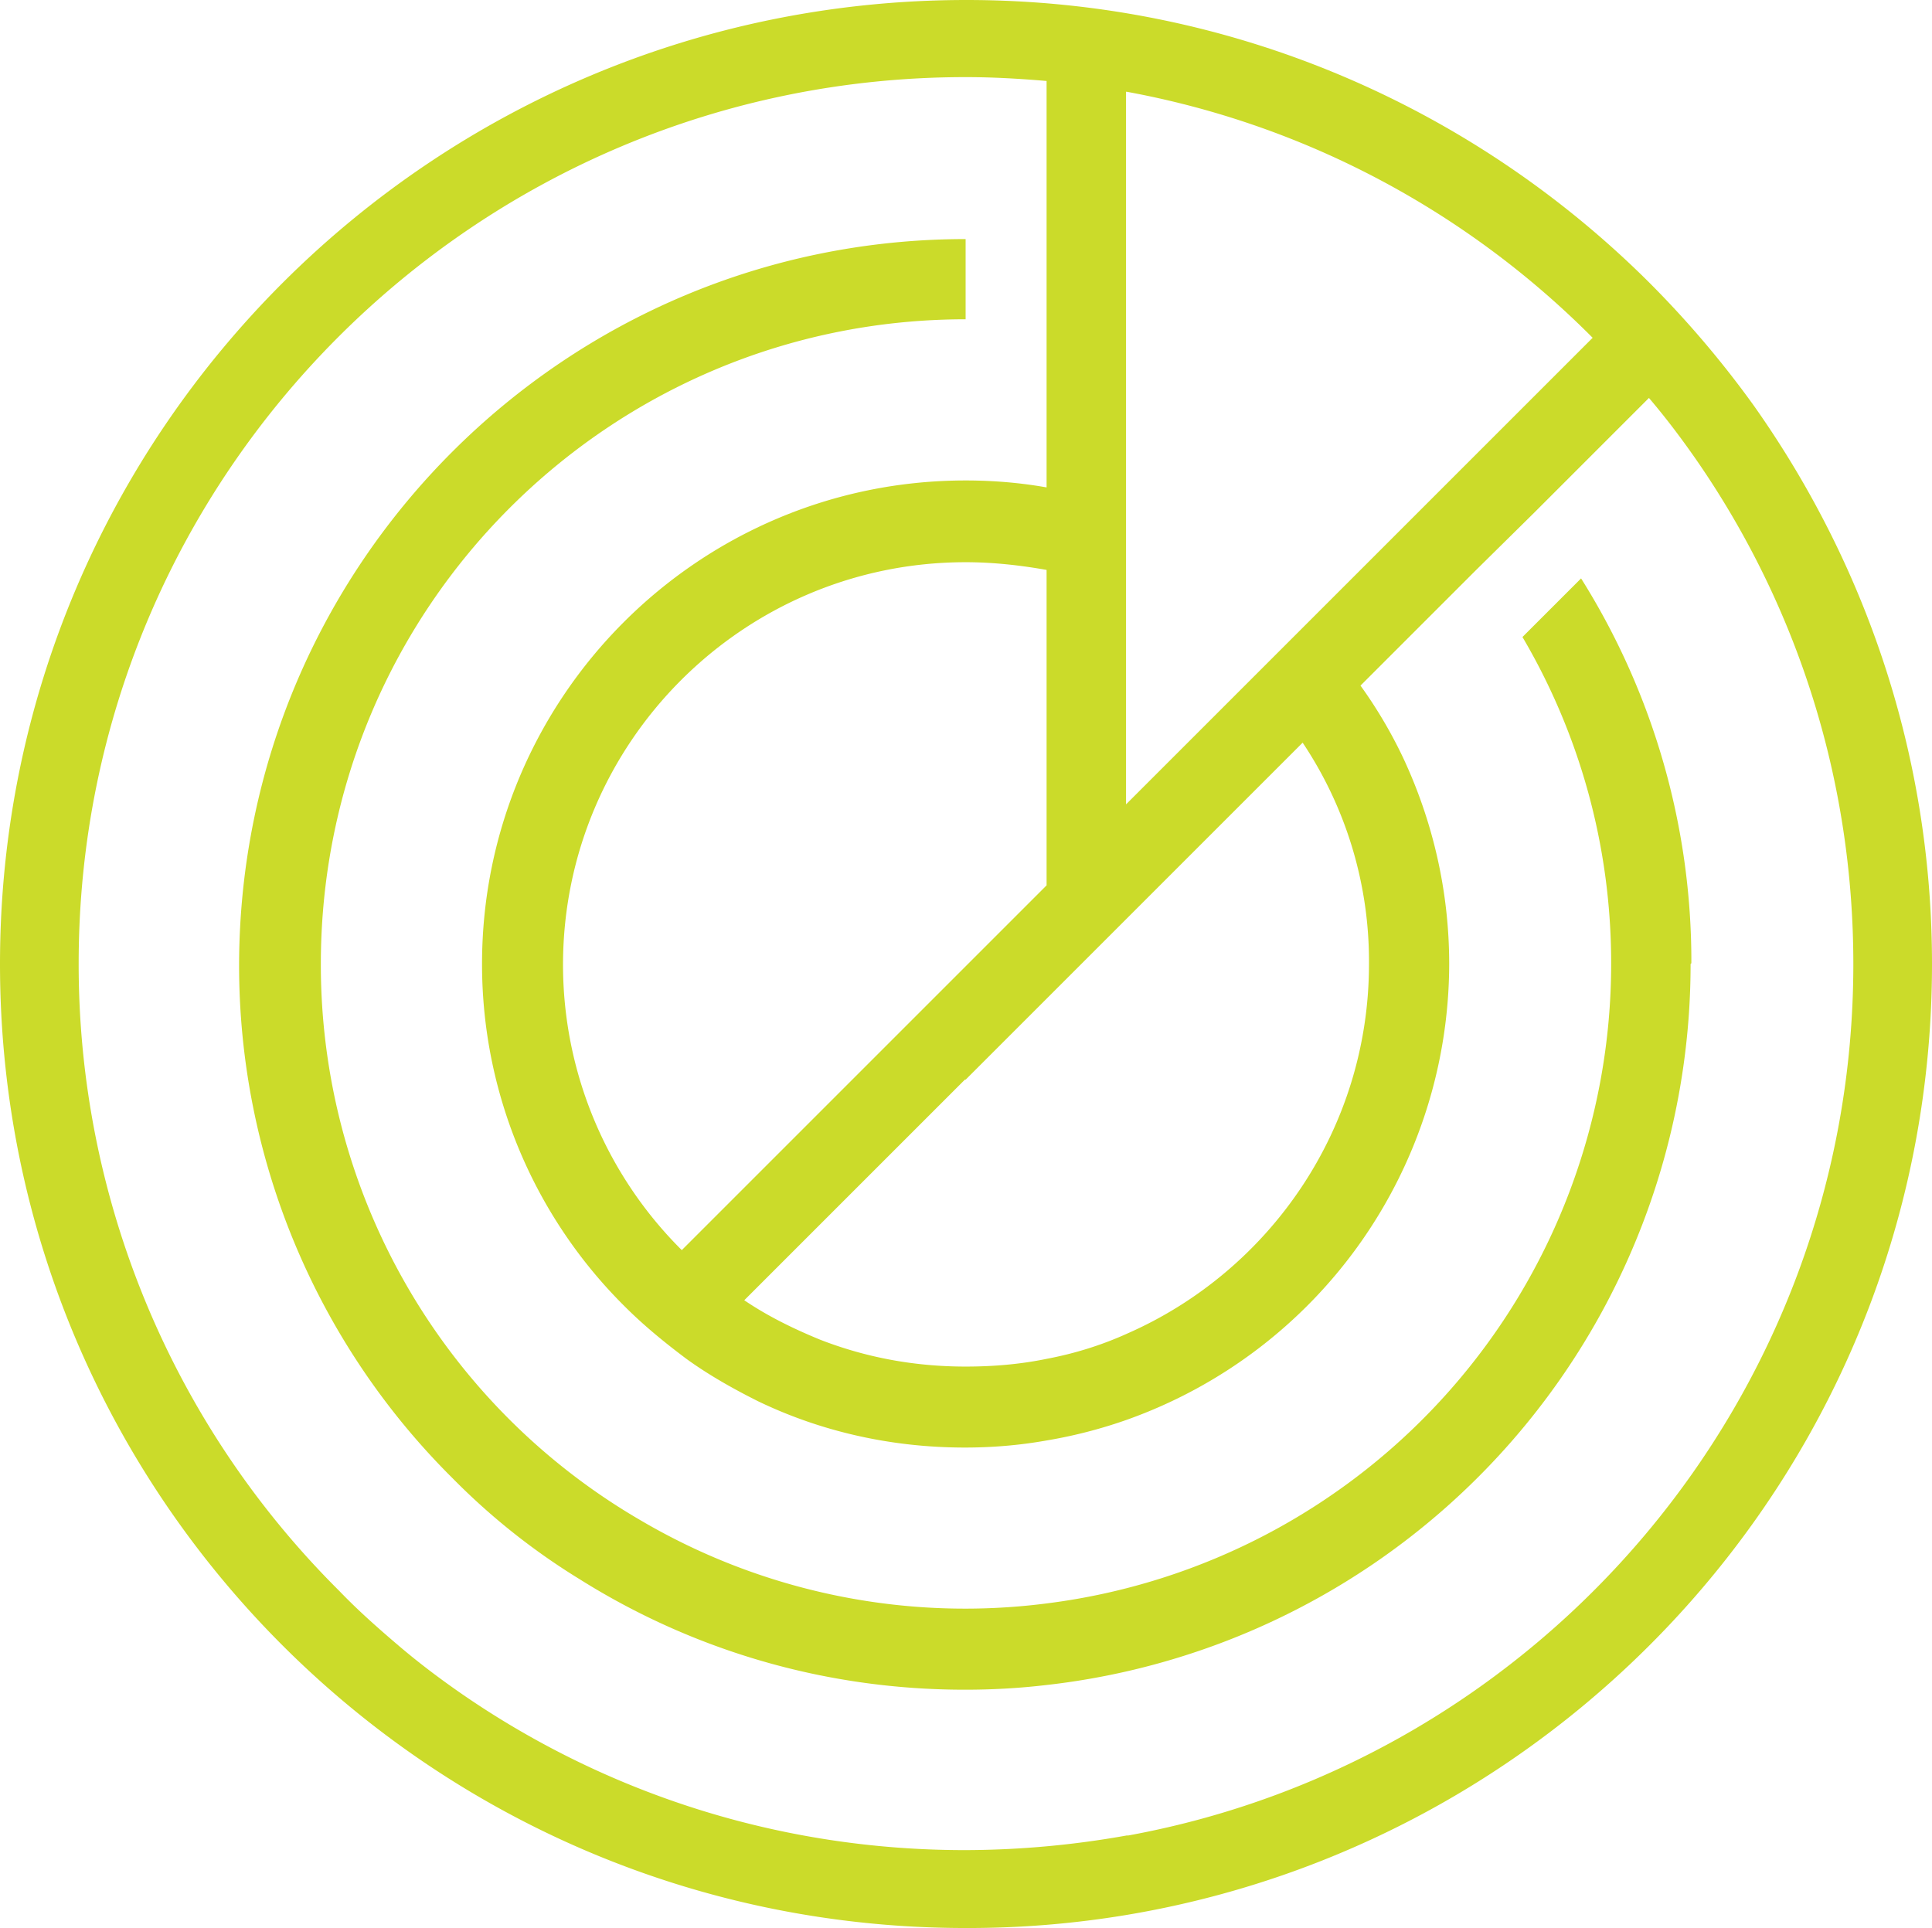
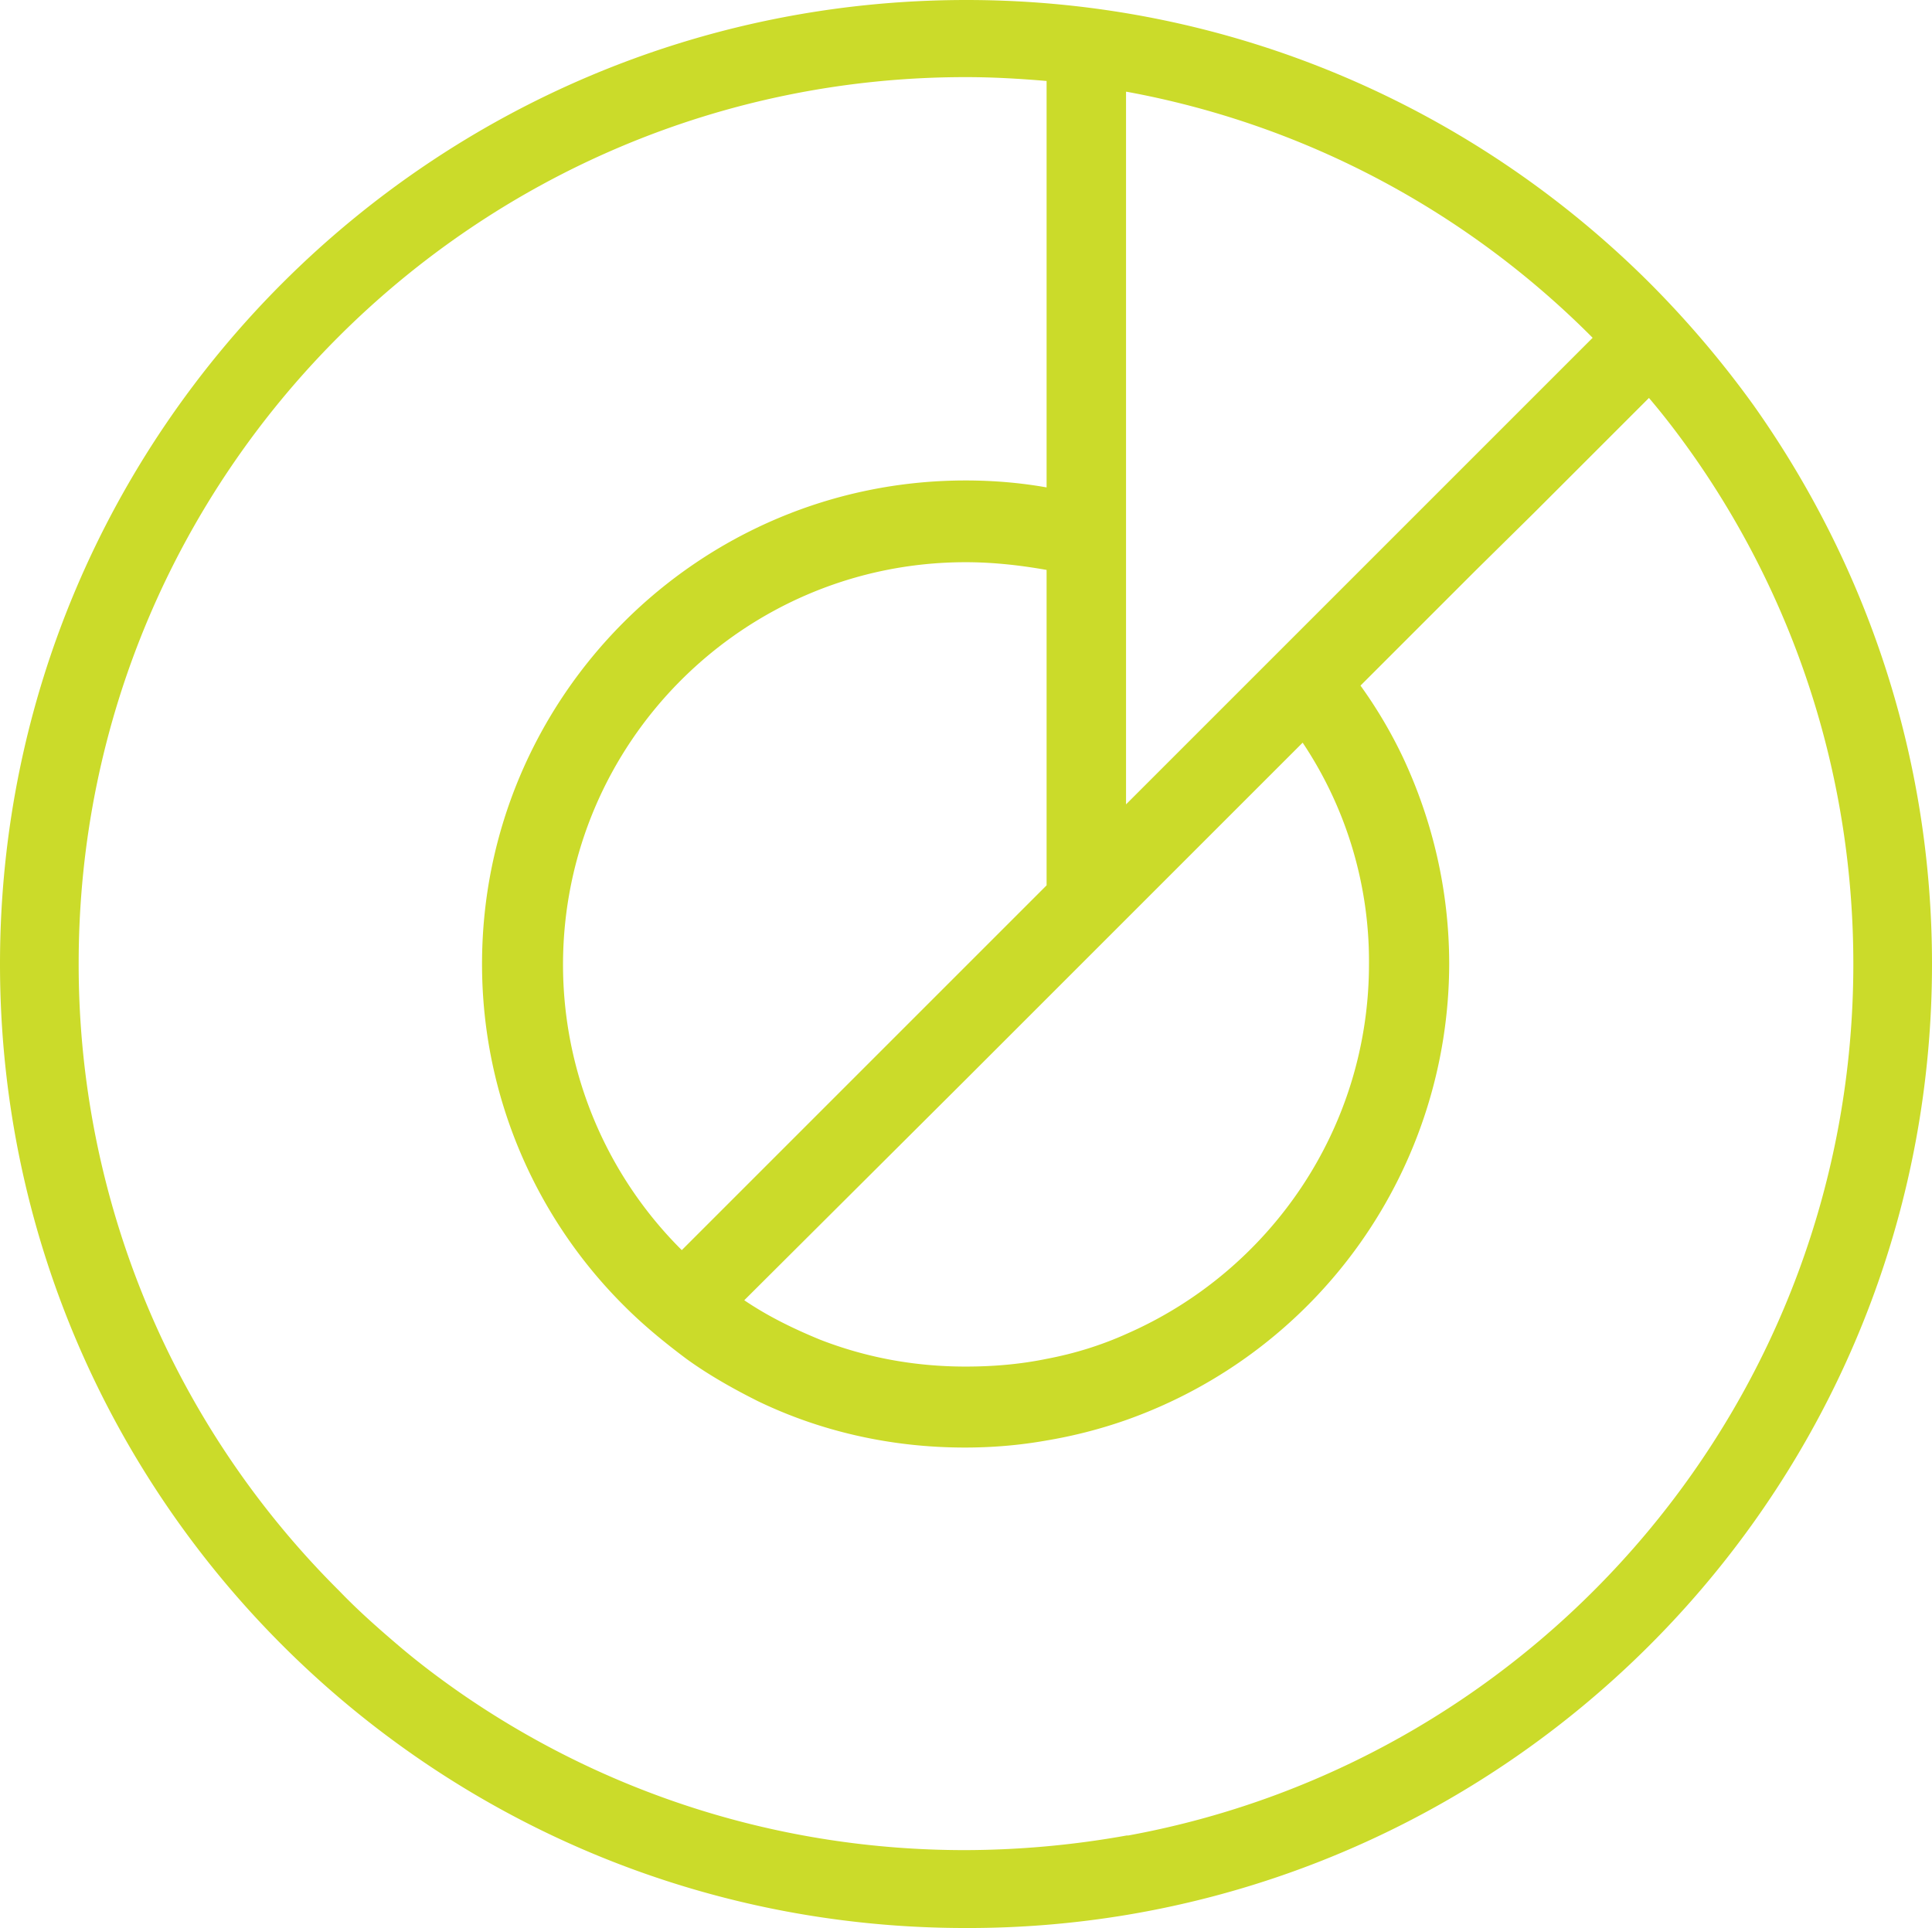
<svg xmlns="http://www.w3.org/2000/svg" data-bbox="0 0 25.05 25" viewBox="0 0 25.05 25" data-type="color">
  <g>
-     <path d="M22.74 5.26a13 13 0 0 0-1.36-1.6C19.11 1.4 15.98 0 12.53 0 5.61 0 0 5.6 0 12.5S5.6 25 12.52 25a12.5 12.5 0 0 0 2.09-.17c5.92-.99 10.44-6.13 10.44-12.33 0-2.7-.86-5.19-2.31-7.24m-8.13-4.07c2.34.43 4.43 1.57 6.04 3.19l-1.48 1.48-.74.74-.74.74-.74.74-.74.74-1.61 1.61V1.19Zm-1.04 10.29-1.05 1.05-3.68 3.68a5.22 5.22 0 0 1-1.54-3.7c0-2.88 2.34-5.22 5.22-5.22.36 0 .71.04 1.05.1zM12.52 14l1.05-1.05 1.05-1.05 2.27-2.27a5.1 5.1 0 0 1 .86 2.87c0 2.14-1.29 3.98-3.13 4.79q-.495.225-1.05.33c-.34.07-.69.1-1.05.1-.67 0-1.3-.12-1.89-.35-.34-.14-.67-.3-.98-.51L12.51 14Zm2.09 9.8a12 12 0 0 1-2.1.19c-2.41 0-4.65-.74-6.5-2.01-.29-.2-.57-.41-.84-.64s-.53-.46-.77-.71a11.45 11.45 0 0 1-3.38-8.14C1.02 6.15 6.17 1 12.52 1c.35 0 .7.02 1.05.05v5.27q-.51-.09-1.05-.09c-3.46 0-6.27 2.81-6.27 6.27 0 1.73.71 3.31 1.85 4.44.25.25.52.47.8.68.29.21.61.39.93.55.81.39 1.72.6 2.68.6q.54 0 1.05-.09.54-.09 1.05-.27a6.285 6.285 0 0 0 4.18-5.91c0-.96-.22-1.87-.6-2.68a6 6 0 0 0-.55-.93l.75-.75.75-.75.75-.74 1.49-1.49c.23.27.44.55.64.84 1.27 1.85 2.01 4.09 2.01 6.5 0 5.63-4.05 10.32-9.4 11.3Z" fill="#cbdb2a" data-color="1" />
-     <path d="M21.92 12.5a9.405 9.405 0 0 1-8.36 9.35q-.51.06-1.05.06c-1.83 0-3.54-.52-4.99-1.43a8.7 8.7 0 0 1-1.65-1.31 9.37 9.37 0 0 1-2.77-6.66c.01-5.2 4.23-9.41 9.42-9.41v1.04c-4.62 0-8.36 3.74-8.36 8.36a8.33 8.33 0 0 0 4.14 7.21 8.3 8.3 0 0 0 5.28 1.08 8.36 8.36 0 0 0 7.31-8.3c0-1.54-.42-2.99-1.15-4.23l.76-.76a9.33 9.33 0 0 1 1.43 4.99Z" fill="#cbdb2a" data-color="1" />
+     <path d="M22.74 5.26a13 13 0 0 0-1.36-1.6C19.11 1.4 15.98 0 12.53 0 5.61 0 0 5.6 0 12.5S5.6 25 12.52 25a12.5 12.5 0 0 0 2.09-.17c5.92-.99 10.44-6.13 10.44-12.33 0-2.7-.86-5.19-2.31-7.24m-8.13-4.07c2.34.43 4.43 1.57 6.04 3.19l-1.48 1.48-.74.74-.74.74-.74.74-.74.74-1.61 1.61V1.19Zm-1.04 10.29-1.05 1.05-3.68 3.68a5.22 5.22 0 0 1-1.54-3.7c0-2.88 2.34-5.22 5.22-5.22.36 0 .71.04 1.05.1zM12.52 14l1.05-1.05 1.05-1.05 2.27-2.27a5.1 5.1 0 0 1 .86 2.87c0 2.14-1.29 3.98-3.13 4.79q-.495.225-1.05.33c-.34.07-.69.1-1.05.1-.67 0-1.3-.12-1.89-.35-.34-.14-.67-.3-.98-.51Zm2.09 9.8a12 12 0 0 1-2.1.19c-2.41 0-4.65-.74-6.5-2.01-.29-.2-.57-.41-.84-.64s-.53-.46-.77-.71a11.45 11.45 0 0 1-3.38-8.14C1.02 6.15 6.17 1 12.52 1c.35 0 .7.02 1.05.05v5.27q-.51-.09-1.05-.09c-3.46 0-6.27 2.81-6.27 6.27 0 1.73.71 3.31 1.85 4.44.25.25.52.47.8.68.29.21.61.39.93.55.81.39 1.72.6 2.68.6q.54 0 1.05-.09.54-.09 1.05-.27a6.285 6.285 0 0 0 4.18-5.91c0-.96-.22-1.87-.6-2.68a6 6 0 0 0-.55-.93l.75-.75.75-.75.75-.74 1.49-1.49c.23.27.44.55.64.84 1.27 1.85 2.01 4.09 2.01 6.5 0 5.63-4.05 10.32-9.4 11.3Z" fill="#cbdb2a" data-color="1" />
  </g>
</svg>